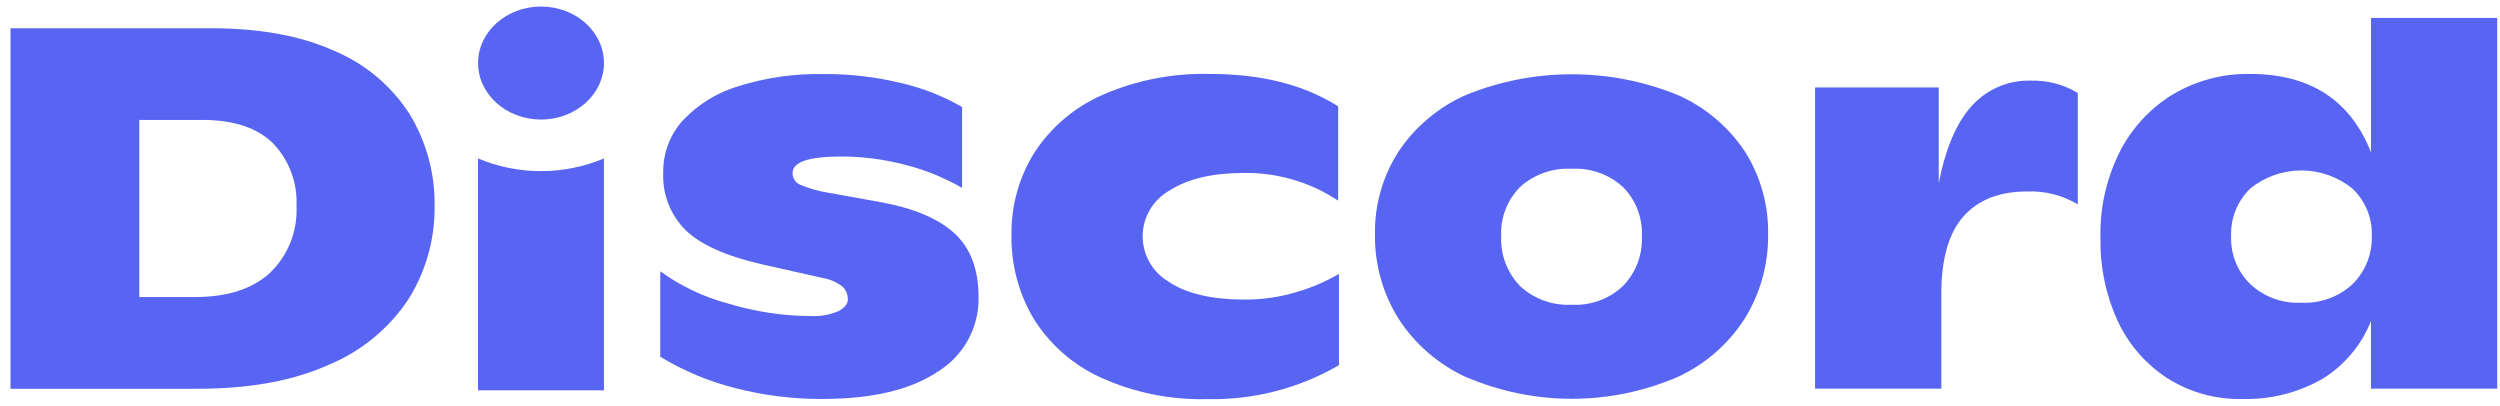
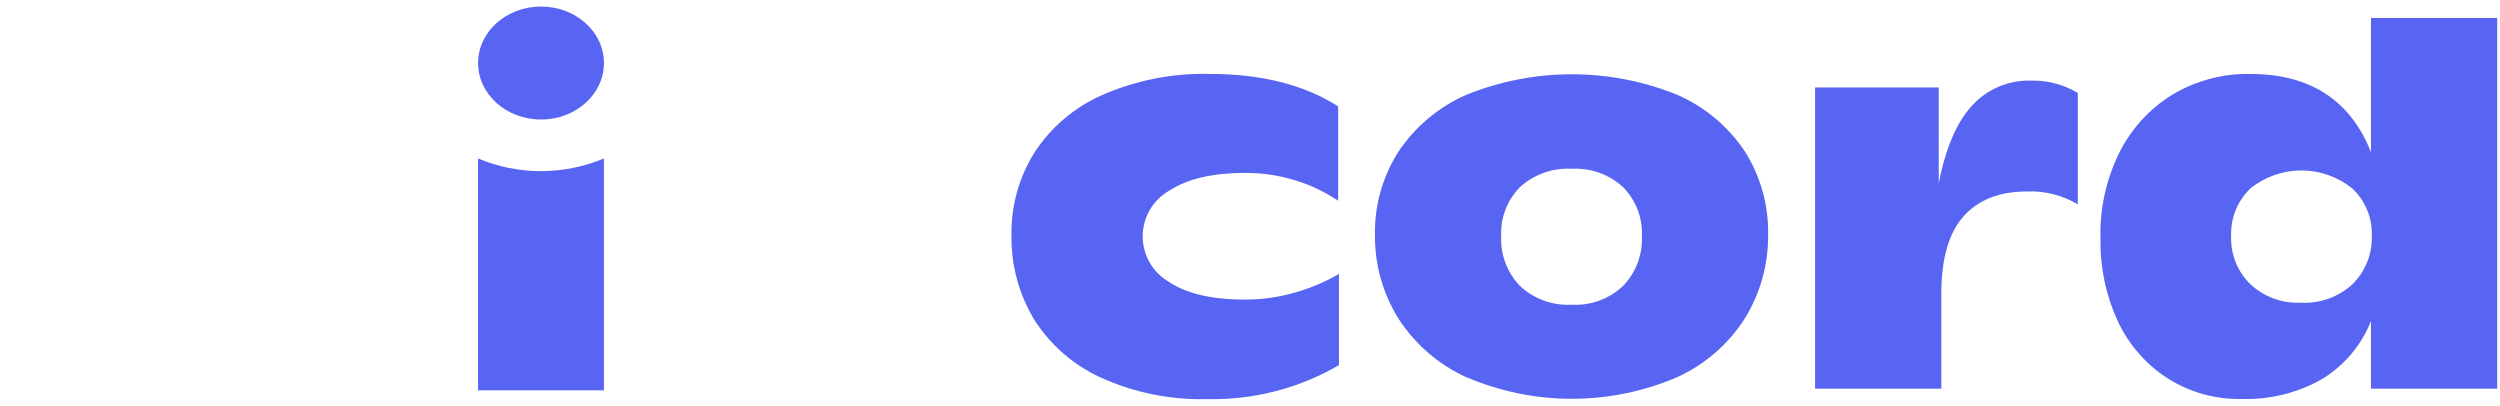
<svg xmlns="http://www.w3.org/2000/svg" fill="none" height="31" viewBox="0 0 191 31" width="191">
  <g fill="#5865f2">
-     <path d="m.803 2.159h15.353c3.7 0 6.831.577 9.392 1.731 2.358.99 4.36 2.672 5.742 4.822 1.294 2.124 1.957 4.572 1.912 7.059.028 2.498-.661 4.951-1.985 7.07-1.478 2.238-3.591 3.983-6.068 5.013-2.714 1.236-6.079 1.853-10.095 1.849h-14.251zm14.093 20.535c2.493 0 4.409-.622 5.748-1.866.679-.658 1.209-1.453 1.555-2.332.346-.879.5-1.822.453-2.765.042-.876-.095-1.751-.403-2.572-.307-.821-.779-1.571-1.386-2.205-1.2-1.191-3.005-1.789-5.416-1.793h-4.803v13.533z" />
-     <path d="m56.192 29.655c-2.026-.507-3.963-1.316-5.748-2.4v-6.53c1.558 1.132 3.312 1.967 5.174 2.461 2.037.621 4.152.945 6.282.961.735.039 1.469-.087 2.148-.371.484-.247.726-.562.726-.888.005-.182-.027-.363-.095-.532-.068-.169-.169-.323-.299-.451-.449-.345-.976-.575-1.535-.669l-4.724-1.062c-2.707-.629-4.628-1.5-5.764-2.613-.57-.575-1.015-1.262-1.305-2.017-.29-.756-.42-1.563-.382-2.372-.019-1.465.515-2.884 1.496-3.973 1.163-1.229 2.629-2.131 4.252-2.613 2.088-.656 4.268-.969 6.456-.927 2.043-.019 4.08.219 6.062.708 1.602.379 3.14.989 4.567 1.81v6.182c-1.338-.776-2.776-1.364-4.274-1.748-1.623-.435-3.297-.654-4.977-.652-2.467 0-3.7.42-3.7 1.259-.004.187.047.371.147.529.1.158.244.283.415.359.674.286 1.38.49 2.103.607l3.937.708c2.557.45 4.463 1.236 5.719 2.36 1.256 1.124 1.886 2.769 1.89 4.934.02 1.139-.259 2.263-.808 3.261-.55.998-1.351 1.834-2.324 2.427-2.073 1.39-5.033 2.083-8.88 2.079-2.212.003-4.415-.274-6.557-.826z" />
    <path d="m84.064 28.83c-2.105-.966-3.878-2.53-5.101-4.496-1.14-1.928-1.724-4.134-1.687-6.373-.034-2.238.581-4.438 1.772-6.334 1.269-1.935 3.075-3.459 5.197-4.383 2.58-1.123 5.375-1.668 8.188-1.596 3.937 0 7.204.826 9.803 2.478v7.21c-.989-.664-2.069-1.181-3.206-1.534-1.273-.402-2.602-.601-3.937-.59-2.441 0-4.351.446-5.731 1.337-.62.346-1.138.85-1.5 1.46-.362.611-.556 1.306-.561 2.016-.006.71.177 1.408.529 2.025.352.616.862 1.129 1.476 1.484 1.339.903 3.281 1.354 5.826 1.354 1.314.003 2.621-.186 3.881-.562 1.149-.329 2.252-.799 3.285-1.399v6.969c-3.043 1.773-6.517 2.671-10.039 2.596-2.822.077-5.625-.492-8.194-1.663z" />
    <path d="m112.037 28.828c-2.128-.971-3.933-2.531-5.202-4.496-1.195-1.923-1.816-4.148-1.788-6.412-.039-2.237.583-4.436 1.788-6.322 1.275-1.915 3.073-3.424 5.18-4.35 5.175-2.098 10.965-2.098 16.14 0 2.099.919 3.889 2.421 5.157 4.327 1.197 1.893 1.812 4.095 1.772 6.333.028 2.262-.587 4.485-1.772 6.412-1.255 1.966-3.051 3.527-5.174 4.496-2.544 1.09-5.283 1.652-8.05 1.652-2.768 0-5.507-.562-8.051-1.652zm11.962-6.98c.486-.502.865-1.098 1.113-1.751.247-.653.358-1.35.327-2.048.034-.691-.077-1.382-.325-2.029-.248-.646-.627-1.234-1.115-1.726-.529-.485-1.15-.859-1.826-1.099-.677-.24-1.394-.343-2.111-.301-.716-.038-1.432.067-2.108.307-.676.24-1.297.612-1.828 1.093-.486.493-.864 1.081-1.111 1.727-.247.646-.357 1.336-.323 2.027-.032.697.079 1.394.325 2.047.247.653.624 1.249 1.109 1.752.526.491 1.146.871 1.822 1.117s1.395.354 2.114.316c.72.042 1.44-.064 2.117-.31.677-.246 1.296-.629 1.82-1.123z" />
    <path d="m158.743 7.104v8.508c-1.175-.701-2.53-1.043-3.897-.983-2.098 0-3.717.641-4.842 1.911s-1.687 3.243-1.687 5.918v7.238h-9.645v-23.013h9.448v7.306c.525-2.675 1.372-4.648 2.542-5.918.567-.625 1.263-1.119 2.039-1.449.777-.33 1.616-.488 2.46-.462 1.26-.034 2.503.293 3.582.944z" />
    <path d="m190.788 1.371v28.324h-9.645v-5.17c-.727 1.841-2.034 3.395-3.723 4.428-1.864 1.062-3.985 1.59-6.13 1.529-2.018.047-4.005-.507-5.708-1.59-1.649-1.071-2.963-2.584-3.791-4.367-.903-1.968-1.352-4.113-1.316-6.277-.063-2.244.415-4.471 1.395-6.491.901-1.85 2.306-3.409 4.055-4.496 1.797-1.088 3.865-1.647 5.967-1.613 4.589 0 7.673 1.993 9.251 5.98v-10.256zm-11.062 20.344c.491-.483.877-1.064 1.131-1.704.255-.641.373-1.327.348-2.016.021-.668-.1-1.333-.355-1.951-.255-.618-.638-1.175-1.124-1.634-1.104-.898-2.483-1.388-3.906-1.388s-2.802.49-3.906 1.388c-.484.47-.865 1.036-1.116 1.663s-.367 1.299-.34 1.973c-.025.681.093 1.359.347 1.991s.637 1.204 1.126 1.679c.517.48 1.124.852 1.787 1.094.662.242 1.366.35 2.071.316.717.04 1.435-.065 2.111-.307.676-.242 1.297-.618 1.826-1.103z" />
    <path d="m41.334 9.132c2.656 0 4.808-1.932 4.808-4.316s-2.153-4.316-4.808-4.316-4.808 1.932-4.808 4.316 2.153 4.316 4.808 4.316z" />
    <path d="m36.52 12.105c1.523.64 3.159.969 4.811.969s3.288-.33 4.811-.969v17.714h-9.622z" />
  </g>
</svg>